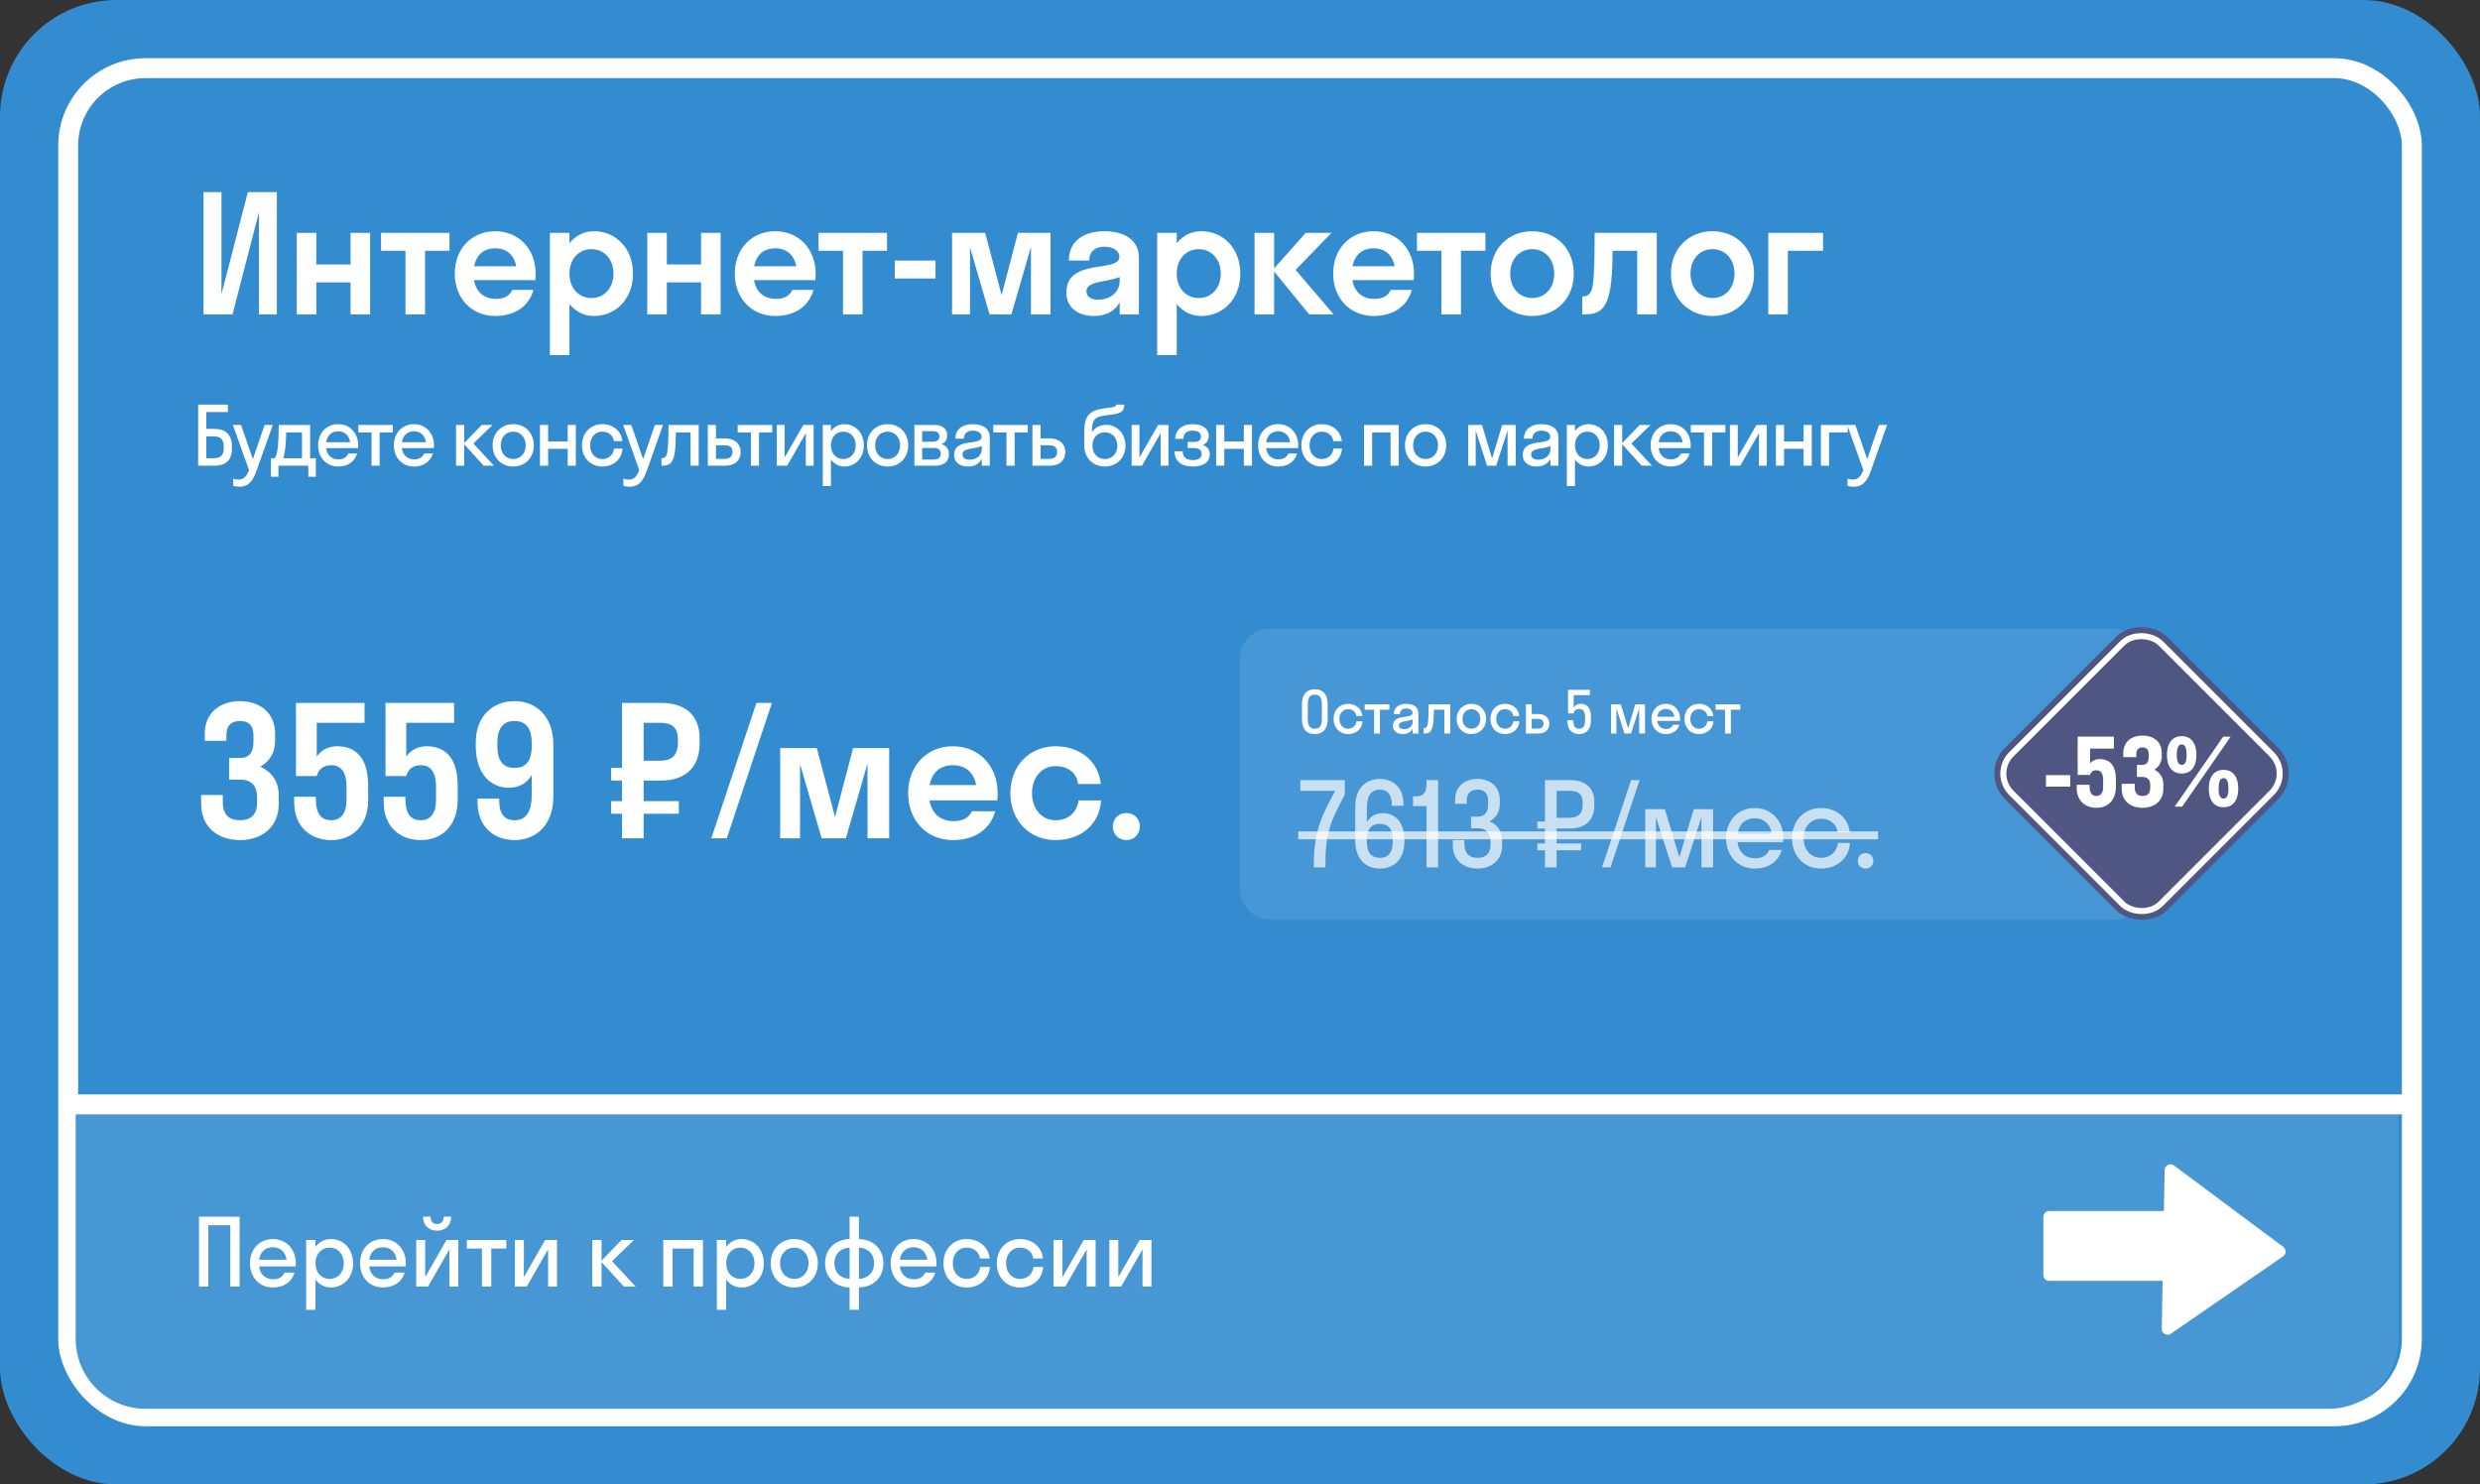
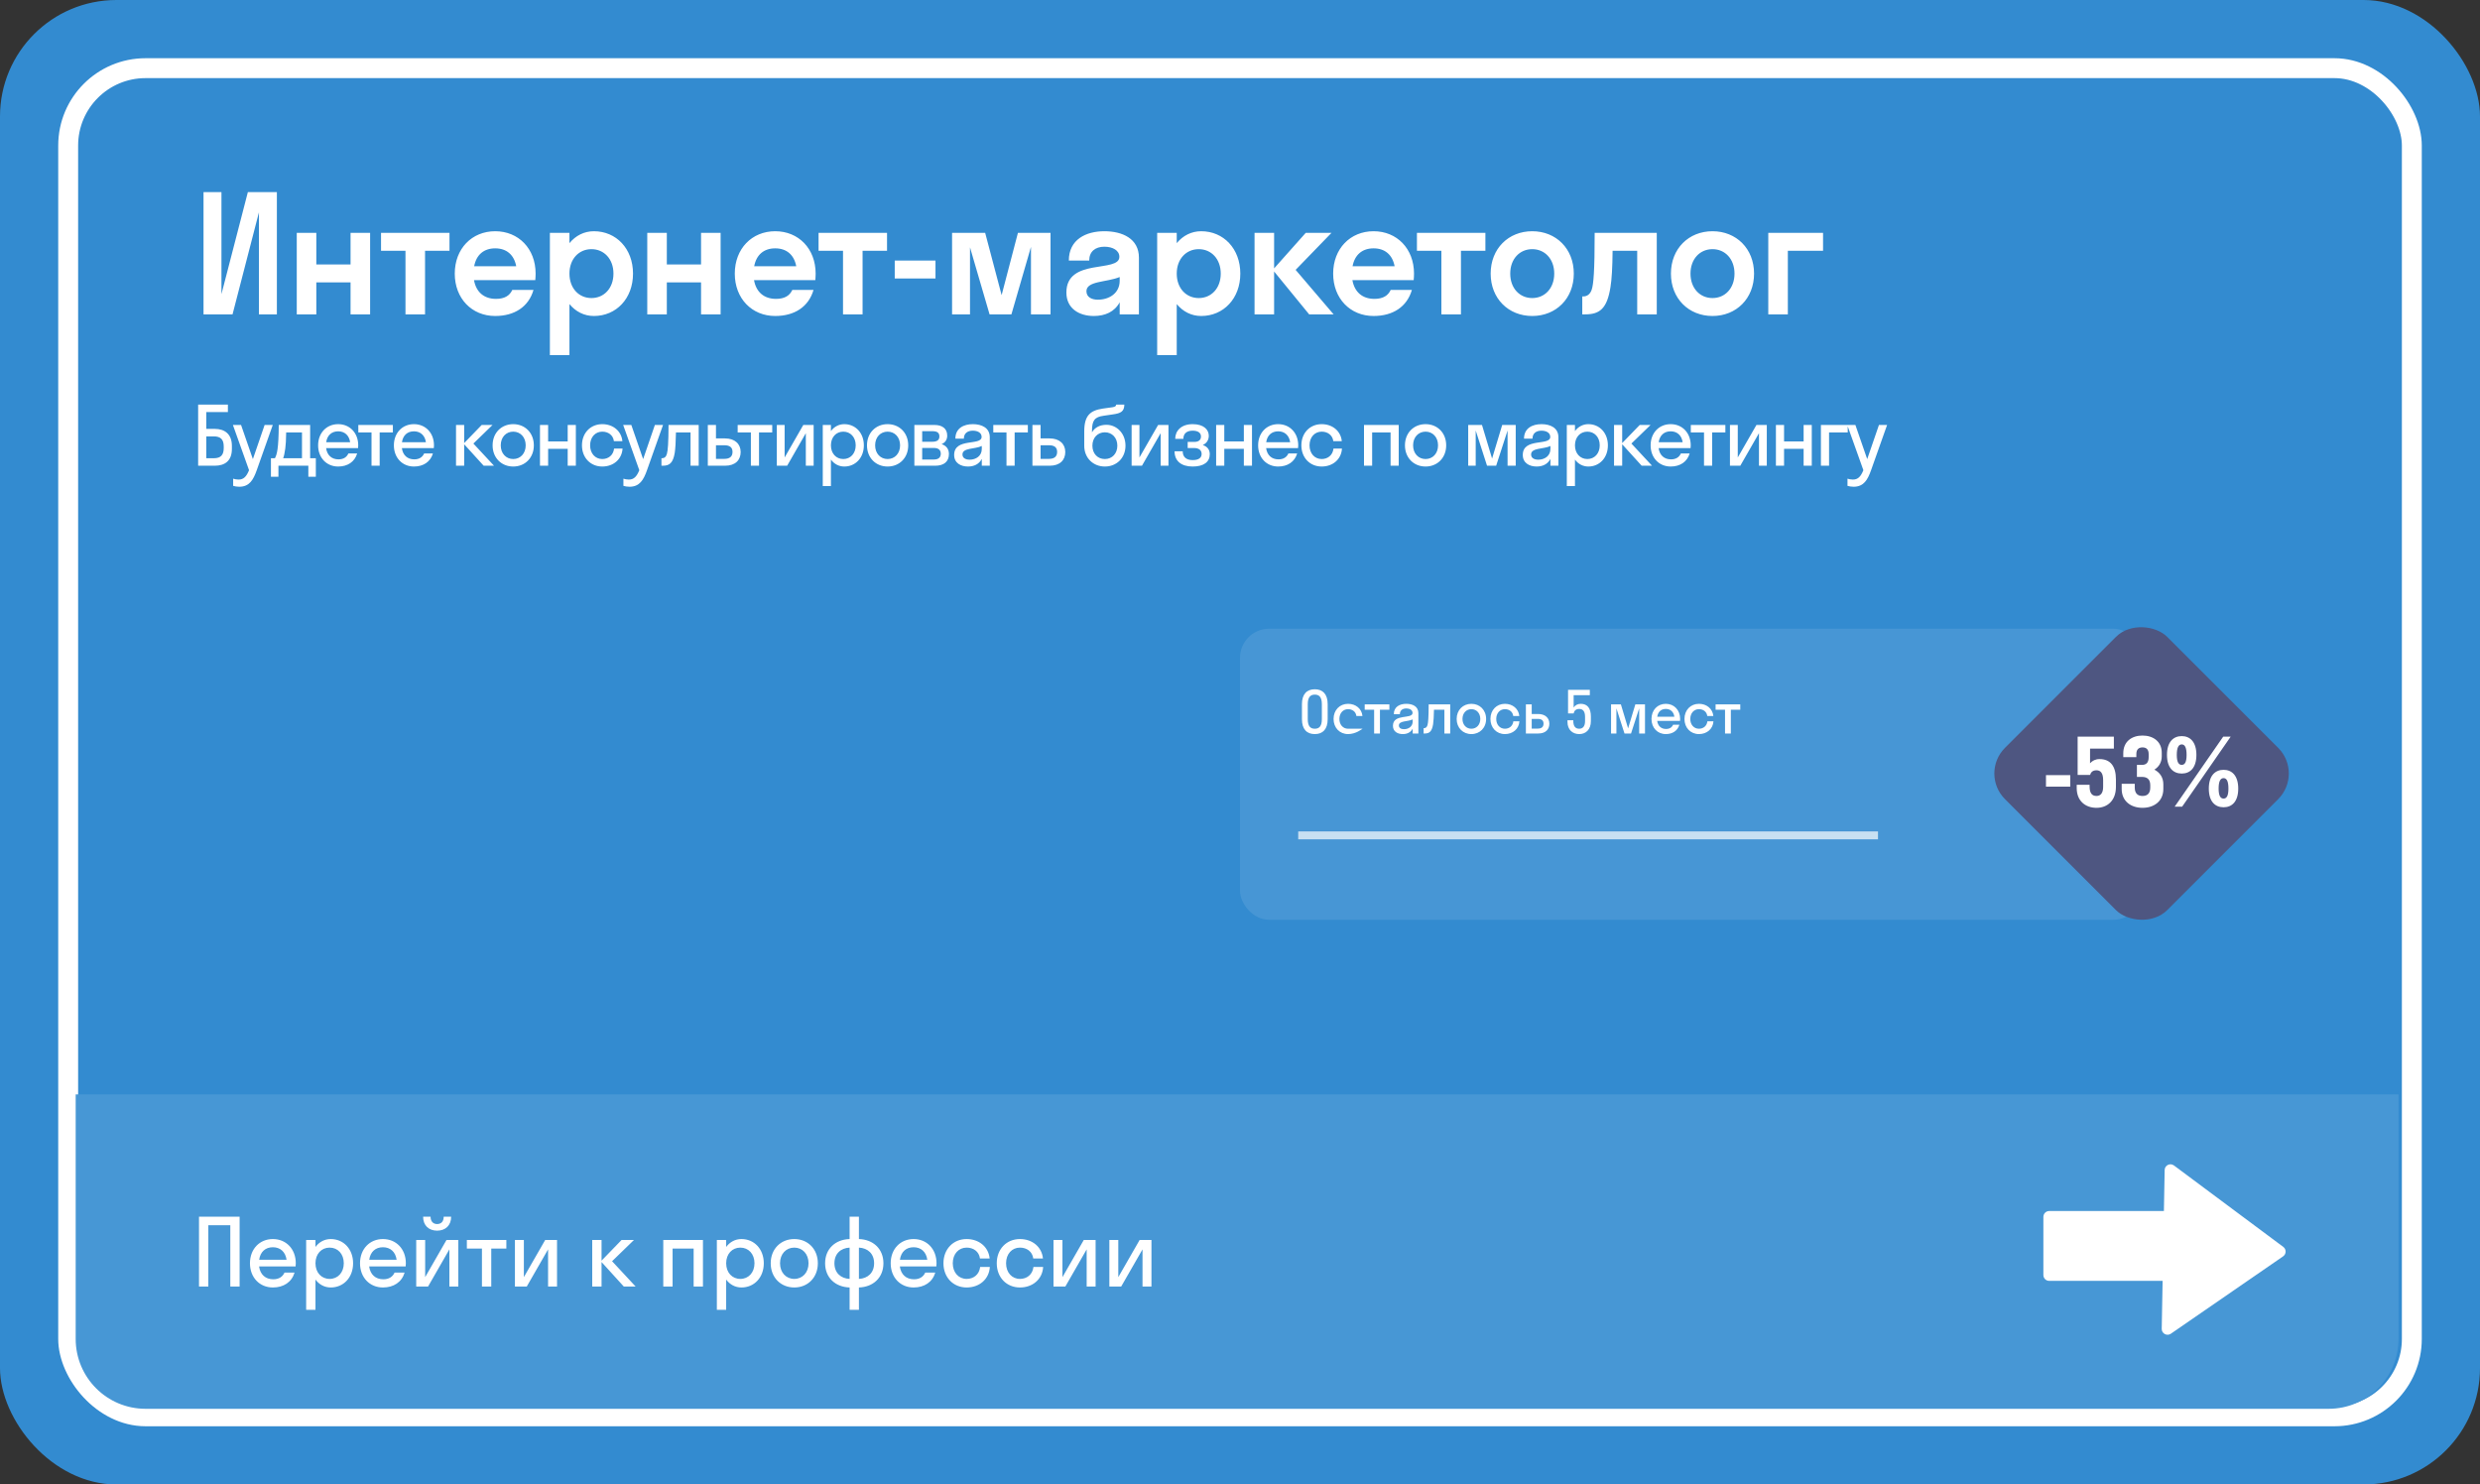
<svg xmlns="http://www.w3.org/2000/svg" width="426" height="255" viewBox="0 0 426 255" fill="none">
  <rect x="0" y="0" width="426" height="255" fill="#333333" stroke="none" />
  <rect width="426" height="255" rx="20" fill="#338BD0" />
  <rect x="11.71" y="11.71" width="402.58" height="231.58" rx="13.29" fill="#338BD0" stroke="white" stroke-width="3.42" />
  <path d="M34.036 80V69.5H39.146V70.788H35.436V73.672H36.892C38.614 73.672 39.832 74.582 39.832 76.584V77.116C39.832 79.174 38.614 80 36.892 80H34.036ZM36.71 74.96H35.436V78.712H36.738C37.928 78.712 38.432 78.152 38.432 76.948V76.71C38.432 75.506 37.928 74.96 36.71 74.96ZM44.096 80.784C43.508 82.45 42.822 83.612 41.1 83.612C40.708 83.612 40.316 83.542 40.05 83.458V82.226C40.316 82.31 40.638 82.38 40.974 82.38C41.856 82.38 42.332 81.862 42.78 80.77L40.008 73H41.408L43.438 78.866L45.454 73H46.854L44.096 80.784ZM46.539 78.712H47.225C47.575 78.054 47.855 77.102 47.883 73H53.273V78.712H54.253V81.89H52.965V80H47.827V81.89H46.539V78.712ZM49.003 77.046C48.891 77.858 48.779 78.362 48.639 78.712H51.873V74.288H49.157C49.143 75.548 49.087 76.416 49.003 77.046ZM61.505 76.976H56.017C56.185 78.194 56.969 78.908 58.145 78.908C58.999 78.908 59.559 78.53 59.839 77.9H61.351C60.917 79.342 59.699 80.14 58.089 80.14C56.101 80.14 54.645 78.642 54.645 76.5C54.645 74.358 56.101 72.86 58.089 72.86C60.077 72.86 61.533 74.358 61.533 76.5C61.533 76.668 61.519 76.822 61.505 76.976ZM58.089 74.092C56.955 74.092 56.199 74.792 56.031 75.968H60.147C59.979 74.792 59.209 74.092 58.089 74.092ZM65.217 80H63.817V74.288H61.549V73H67.485V74.288H65.217V80ZM74.519 76.976H69.031C69.199 78.194 69.983 78.908 71.159 78.908C72.013 78.908 72.573 78.53 72.853 77.9H74.365C73.931 79.342 72.713 80.14 71.103 80.14C69.115 80.14 67.659 78.642 67.659 76.5C67.659 74.358 69.115 72.86 71.103 72.86C73.091 72.86 74.547 74.358 74.547 76.5C74.547 76.668 74.533 76.822 74.519 76.976ZM71.103 74.092C69.969 74.092 69.213 74.792 69.045 75.968H73.161C72.993 74.792 72.223 74.092 71.103 74.092ZM79.733 73V76.108L82.743 73H84.605L81.315 76.192L84.857 80H83.079L79.733 76.318V80H78.333V73H79.733ZM88.158 80.14C86.128 80.14 84.616 78.642 84.616 76.5C84.616 74.358 86.128 72.86 88.158 72.86C90.188 72.86 91.7 74.358 91.7 76.5C91.7 78.642 90.188 80.14 88.158 80.14ZM88.158 78.852C89.376 78.852 90.3 77.914 90.3 76.5C90.3 75.086 89.376 74.148 88.158 74.148C86.94 74.148 86.016 75.086 86.016 76.5C86.016 77.914 86.94 78.852 88.158 78.852ZM94.155 80H92.755V73H94.155V75.828H97.515V73H98.915V80H97.515V77.102H94.155V80ZM105.455 75.786C105.315 74.722 104.461 74.148 103.453 74.148C102.263 74.148 101.367 75.086 101.367 76.5C101.367 77.914 102.263 78.852 103.453 78.852C104.475 78.852 105.343 78.222 105.483 77.06H106.939C106.827 78.908 105.357 80.14 103.453 80.14C101.451 80.14 99.967 78.642 99.967 76.5C99.967 74.358 101.451 72.86 103.453 72.86C105.301 72.86 106.743 74.036 106.911 75.786H105.455ZM111.133 80.784C110.545 82.45 109.859 83.612 108.137 83.612C107.745 83.612 107.353 83.542 107.087 83.458V82.226C107.353 82.31 107.675 82.38 108.011 82.38C108.893 82.38 109.369 81.862 109.817 80.77L107.045 73H108.445L110.475 78.866L112.491 73H113.891L111.133 80.784ZM120.018 80H118.618V74.288H116.112C116.084 75.926 116.014 77.032 115.902 77.788C115.608 79.538 114.992 80 113.872 80H113.62V78.712H113.732C114.11 78.712 114.418 78.488 114.558 77.956C114.726 77.354 114.824 76.15 114.838 73H120.018V80ZM127.227 77.648C127.227 79.034 126.303 80 124.553 80H121.585V73H122.985V75.31H124.539C126.233 75.31 127.227 76.262 127.227 77.648ZM124.427 76.486H122.985V78.824H124.427C125.379 78.824 125.827 78.39 125.827 77.634C125.827 76.864 125.379 76.486 124.427 76.486ZM130.381 80H128.981V74.288H126.713V73H132.649V74.288H130.381V80ZM139.764 80H138.42V74.414L135.214 80H133.436V73H134.78V78.586L137.986 73H139.764V80ZM142.731 83.5H141.331V73H142.731V74.05C143.277 73.308 144.089 72.86 145.027 72.86C146.945 72.86 148.387 74.358 148.387 76.5C148.387 78.642 146.945 80.14 145.027 80.14C144.089 80.14 143.277 79.692 142.731 78.95V83.5ZM144.859 78.852C146.077 78.852 146.987 77.914 146.987 76.5C146.987 75.086 146.077 74.148 144.859 74.148C143.641 74.148 142.731 75.086 142.731 76.5C142.731 77.914 143.641 78.852 144.859 78.852ZM152.468 80.14C150.438 80.14 148.926 78.642 148.926 76.5C148.926 74.358 150.438 72.86 152.468 72.86C154.498 72.86 156.01 74.358 156.01 76.5C156.01 78.642 154.498 80.14 152.468 80.14ZM152.468 78.852C153.686 78.852 154.61 77.914 154.61 76.5C154.61 75.086 153.686 74.148 152.468 74.148C151.25 74.148 150.326 75.086 150.326 76.5C150.326 77.914 151.25 78.852 152.468 78.852ZM157.065 80V73H160.537C161.825 73 162.707 73.602 162.707 74.82C162.707 75.562 162.343 76.038 161.741 76.29C162.511 76.542 163.001 77.102 163.001 77.984C163.001 79.328 162.105 80 160.649 80H157.065ZM160.131 74.064H158.409V75.884H160.131C160.999 75.884 161.363 75.562 161.363 74.974C161.363 74.344 160.999 74.064 160.131 74.064ZM160.411 76.948H158.409V78.936H160.411C161.195 78.936 161.601 78.586 161.601 77.942C161.601 77.298 161.195 76.948 160.411 76.948ZM166.279 80.14C165.033 80.14 163.899 79.538 163.899 78.152C163.899 75.128 168.617 76.64 168.617 75.044C168.617 74.358 167.959 73.98 167.105 73.98C166.195 73.98 165.565 74.442 165.565 75.352H164.109C164.109 73.546 165.565 72.86 167.105 72.86C168.617 72.86 170.017 73.476 170.017 75.1V80H168.645V78.824C168.183 79.748 167.287 80.14 166.279 80.14ZM165.327 78.068C165.327 78.67 165.845 78.964 166.559 78.964C167.637 78.964 168.645 78.334 168.645 77.116V76.612C167.455 77.186 165.327 76.892 165.327 78.068ZM174.289 80H172.889V74.288H170.621V73H176.557V74.288H174.289V80ZM182.987 77.648C182.987 79.034 182.063 80 180.313 80H177.345V73H178.745V75.31H180.299C181.993 75.31 182.987 76.262 182.987 77.648ZM180.187 76.486H178.745V78.824H180.187C181.139 78.824 181.587 78.39 181.587 77.634C181.587 76.864 181.139 76.486 180.187 76.486ZM190.054 72.972C191.818 72.972 193.33 74.442 193.33 76.556C193.33 78.67 191.804 80.14 189.788 80.14C187.786 80.14 186.246 78.67 186.246 76.584V74.106C186.246 71.362 187.282 70.508 189.438 70.186L191.132 69.948C191.622 69.878 191.72 69.696 191.734 69.5H193.134C193.106 70.662 192.588 70.998 191.09 71.194L189.564 71.418C188.052 71.628 187.576 72.202 187.576 74.008V74.274C187.996 73.504 188.85 72.972 190.054 72.972ZM189.788 78.852C191.048 78.852 191.93 77.9 191.93 76.556C191.93 75.226 191.048 74.26 189.788 74.26C188.542 74.26 187.646 75.198 187.646 76.556C187.646 77.928 188.542 78.852 189.788 78.852ZM200.712 80H199.368V74.414L196.162 80H194.384V73H195.728V78.586L198.934 73H200.712V80ZM204.014 75.912H205.12C205.89 75.912 206.296 75.59 206.296 74.974C206.296 74.386 205.834 73.98 204.868 73.98C203.846 73.98 203.272 74.484 203.272 75.38H201.872C201.872 74.008 202.894 72.86 204.868 72.86C206.73 72.86 207.64 73.77 207.64 74.862C207.64 75.548 207.29 76.15 206.604 76.444C207.388 76.71 207.808 77.242 207.808 78.026C207.808 79.342 206.786 80.14 204.868 80.14C202.908 80.14 201.76 79.188 201.76 77.522H203.16C203.16 78.474 203.734 79.034 204.882 79.034C205.974 79.034 206.408 78.586 206.408 77.984C206.408 77.326 205.918 76.962 205.12 76.962H204.014V75.912ZM210.301 80H208.901V73H210.301V75.828H213.661V73H215.061V80H213.661V77.102H210.301V80ZM222.974 76.976H217.486C217.654 78.194 218.438 78.908 219.614 78.908C220.468 78.908 221.028 78.53 221.308 77.9H222.82C222.386 79.342 221.168 80.14 219.558 80.14C217.57 80.14 216.114 78.642 216.114 76.5C216.114 74.358 217.57 72.86 219.558 72.86C221.546 72.86 223.002 74.358 223.002 76.5C223.002 76.668 222.988 76.822 222.974 76.976ZM219.558 74.092C218.424 74.092 217.668 74.792 217.5 75.968H221.616C221.448 74.792 220.678 74.092 219.558 74.092ZM229.031 75.786C228.891 74.722 228.037 74.148 227.029 74.148C225.839 74.148 224.943 75.086 224.943 76.5C224.943 77.914 225.839 78.852 227.029 78.852C228.051 78.852 228.919 78.222 229.059 77.06H230.515C230.403 78.908 228.933 80.14 227.029 80.14C225.027 80.14 223.543 78.642 223.543 76.5C223.543 74.358 225.027 72.86 227.029 72.86C228.877 72.86 230.319 74.036 230.487 75.786H229.031ZM235.7 80H234.3V73H240.264V80H238.864V74.288H235.7V80ZM244.876 80.14C242.846 80.14 241.334 78.642 241.334 76.5C241.334 74.358 242.846 72.86 244.876 72.86C246.906 72.86 248.418 74.358 248.418 76.5C248.418 78.642 246.906 80.14 244.876 80.14ZM244.876 78.852C246.094 78.852 247.018 77.914 247.018 76.5C247.018 75.086 246.094 74.148 244.876 74.148C243.658 74.148 242.734 75.086 242.734 76.5C242.734 77.914 243.658 78.852 244.876 78.852ZM257.002 80H255.434L253.488 73.952V80H252.2V73H254.566L256.302 78.768L258.038 73H260.362V80H258.962V73.952L257.002 80ZM263.956 80.14C262.71 80.14 261.576 79.538 261.576 78.152C261.576 75.128 266.294 76.64 266.294 75.044C266.294 74.358 265.636 73.98 264.782 73.98C263.872 73.98 263.242 74.442 263.242 75.352H261.786C261.786 73.546 263.242 72.86 264.782 72.86C266.294 72.86 267.694 73.476 267.694 75.1V80H266.322V78.824C265.86 79.748 264.964 80.14 263.956 80.14ZM263.004 78.068C263.004 78.67 263.522 78.964 264.236 78.964C265.314 78.964 266.322 78.334 266.322 77.116V76.612C265.132 77.186 263.004 76.892 263.004 78.068ZM270.538 83.5H269.138V73H270.538V74.05C271.084 73.308 271.896 72.86 272.834 72.86C274.752 72.86 276.194 74.358 276.194 76.5C276.194 78.642 274.752 80.14 272.834 80.14C271.896 80.14 271.084 79.692 270.538 78.95V83.5ZM272.666 78.852C273.884 78.852 274.794 77.914 274.794 76.5C274.794 75.086 273.884 74.148 272.666 74.148C271.448 74.148 270.538 75.086 270.538 76.5C270.538 77.914 271.448 78.852 272.666 78.852ZM278.651 73V76.108L281.661 73H283.523L280.233 76.192L283.775 80H281.997L278.651 76.318V80H277.251V73H278.651ZM290.394 76.976H284.906C285.074 78.194 285.858 78.908 287.034 78.908C287.888 78.908 288.448 78.53 288.728 77.9H290.24C289.806 79.342 288.588 80.14 286.978 80.14C284.99 80.14 283.534 78.642 283.534 76.5C283.534 74.358 284.99 72.86 286.978 72.86C288.966 72.86 290.422 74.358 290.422 76.5C290.422 76.668 290.408 76.822 290.394 76.976ZM286.978 74.092C285.844 74.092 285.088 74.792 284.92 75.968H289.036C288.868 74.792 288.098 74.092 286.978 74.092ZM294.106 80H292.706V74.288H290.438V73H296.374V74.288H294.106V80ZM303.489 80H302.145V74.414L298.939 80H297.161V73H298.505V78.586L301.711 73H303.489V80ZM306.456 80H305.056V73H306.456V75.828H309.816V73H311.216V80H309.816V77.102H306.456V80ZM314.186 80H312.786V73H317.392V74.288H314.186V80ZM321.397 80.784C320.809 82.45 320.123 83.612 318.401 83.612C318.009 83.612 317.617 83.542 317.351 83.458V82.226C317.617 82.31 317.939 82.38 318.275 82.38C319.157 82.38 319.633 81.862 320.081 80.77L317.309 73H318.709L320.739 78.866L322.755 73H324.155L321.397 80.784Z" fill="white" />
  <path d="M42.576 33H47.56V54H44.48V36.472L39.944 54H34.96V33H38.04V50.528L42.576 33ZM54.336 54H50.976V40H54.336V45.432H60.216V40H63.576V54H60.216V48.512H54.336V54ZM73.011 54H69.651V43.08H65.451V40H77.211V43.08H73.011V54ZM91.949 48.12H81.421C81.785 50.164 83.129 51.34 85.201 51.34C86.685 51.34 87.553 50.78 88.001 49.8H91.641C90.801 52.712 88.365 54.28 85.061 54.28C81.057 54.28 78.117 51.284 78.117 47C78.117 42.716 81.057 39.72 85.061 39.72C89.065 39.72 92.005 42.716 92.005 47C92.005 47.392 91.977 47.756 91.949 48.12ZM85.061 42.66C83.101 42.66 81.813 43.78 81.449 45.74H88.673C88.309 43.78 87.021 42.66 85.061 42.66ZM97.816 61H94.456V40H97.816V41.764C98.88 40.476 100.336 39.72 102.016 39.72C105.852 39.72 108.736 42.716 108.736 47C108.736 51.284 105.852 54.28 102.016 54.28C100.336 54.28 98.88 53.524 97.816 52.236V61ZM101.596 51.2C103.752 51.2 105.376 49.52 105.376 47C105.376 44.48 103.752 42.8 101.596 42.8C99.44 42.8 97.816 44.48 97.816 47C97.816 49.52 99.44 51.2 101.596 51.2ZM114.543 54H111.183V40H114.543V45.432H120.423V40H123.783V54H120.423V48.512H114.543V54ZM140.05 48.12H129.522C129.886 50.164 131.23 51.34 133.302 51.34C134.786 51.34 135.654 50.78 136.102 49.8H139.742C138.902 52.712 136.466 54.28 133.162 54.28C129.158 54.28 126.218 51.284 126.218 47C126.218 42.716 129.158 39.72 133.162 39.72C137.166 39.72 140.106 42.716 140.106 47C140.106 47.392 140.078 47.756 140.05 48.12ZM133.162 42.66C131.202 42.66 129.914 43.78 129.55 45.74H136.774C136.41 43.78 135.122 42.66 133.162 42.66ZM148.168 54H144.808V43.08H140.608V40H152.368V43.08H148.168V54ZM160.693 47.84H153.693V44.76H160.693V47.84ZM173.734 54H169.982L166.622 42.492V54H163.542V40H169.226L172.054 50.696L174.854 40H180.454V54H177.094V42.408L173.734 54ZM187.882 54.28C185.474 54.28 183.178 53.076 183.178 50.248C183.178 44.228 192.278 46.916 192.278 44.116C192.278 43.024 191.158 42.38 189.702 42.38C188.162 42.38 187.098 43.192 187.098 44.76H183.598C183.598 41.12 186.566 39.72 189.702 39.72C192.782 39.72 195.638 40.98 195.638 44.256V54H192.334V51.928C191.438 53.58 189.814 54.28 187.882 54.28ZM186.622 50.024C186.622 51.004 187.462 51.48 188.582 51.48C190.542 51.48 192.334 50.36 192.334 48.232V47.588C190.094 48.512 186.622 48.232 186.622 50.024ZM202.133 61H198.773V40H202.133V41.764C203.197 40.476 204.653 39.72 206.333 39.72C210.169 39.72 213.053 42.716 213.053 47C213.053 51.284 210.169 54.28 206.333 54.28C204.653 54.28 203.197 53.524 202.133 52.236V61ZM205.913 51.2C208.069 51.2 209.693 49.52 209.693 47C209.693 44.48 208.069 42.8 205.913 42.8C203.757 42.8 202.133 44.48 202.133 47C202.133 49.52 203.757 51.2 205.913 51.2ZM218.859 40V46.104L224.291 40H228.715L222.555 46.356L229.079 54H224.879L218.859 46.636V54H215.499V40H218.859ZM242.835 48.12H232.307C232.671 50.164 234.015 51.34 236.087 51.34C237.571 51.34 238.439 50.78 238.887 49.8H242.527C241.687 52.712 239.251 54.28 235.947 54.28C231.943 54.28 229.003 51.284 229.003 47C229.003 42.716 231.943 39.72 235.947 39.72C239.951 39.72 242.891 42.716 242.891 47C242.891 47.392 242.863 47.756 242.835 48.12ZM235.947 42.66C233.987 42.66 232.699 43.78 232.335 45.74H239.559C239.195 43.78 237.907 42.66 235.947 42.66ZM250.953 54H247.593V43.08H243.393V40H255.153V43.08H250.953V54ZM263.198 54.28C259.11 54.28 256.058 51.284 256.058 47C256.058 42.716 259.11 39.72 263.198 39.72C267.286 39.72 270.338 42.716 270.338 47C270.338 51.284 267.286 54.28 263.198 54.28ZM263.198 51.2C265.354 51.2 266.978 49.52 266.978 47C266.978 44.48 265.354 42.8 263.198 42.8C261.042 42.8 259.418 44.48 259.418 47C259.418 49.52 261.042 51.2 263.198 51.2ZM284.59 54H281.23V43.08H277.002C276.974 45.992 276.862 47.952 276.638 49.324C276.05 53.02 274.79 54 272.298 54H271.794V50.92H271.962C272.662 50.92 273.166 50.5 273.418 49.744C273.726 48.82 273.922 46.608 273.922 40H284.59V54ZM294.163 54.28C290.075 54.28 287.023 51.284 287.023 47C287.023 42.716 290.075 39.72 294.163 39.72C298.251 39.72 301.303 42.716 301.303 47C301.303 51.284 298.251 54.28 294.163 54.28ZM294.163 51.2C296.319 51.2 297.943 49.52 297.943 47C297.943 44.48 296.319 42.8 294.163 42.8C292.007 42.8 290.383 44.48 290.383 47C290.383 49.52 292.007 51.2 294.163 51.2ZM307.105 54H303.745V40H313.153V43.08H307.105V54Z" fill="white" />
-   <path d="M41.215 133.925H39.355V130.205H41.215C42.641 130.205 43.54 129.461 43.54 127.415V126.33C43.54 124.532 42.641 123.85 41.215 123.85C39.82 123.85 38.89 124.532 38.89 126.33V127.26H35.17V126.02C35.17 122.393 37.867 120.44 41.215 120.44C44.563 120.44 47.26 122.393 47.26 126.02V127.26C47.26 129.337 46.268 130.825 44.718 131.693C46.609 132.561 47.88 134.204 47.88 136.56V138.11C47.88 142.14 44.904 144.31 41.215 144.31C37.526 144.31 34.55 142.14 34.55 138.11V136.56H38.27V137.8C38.27 140.032 39.448 140.9 41.215 140.9C43.013 140.9 44.16 140.032 44.16 137.8V137.025C44.16 134.762 43.013 133.925 41.215 133.925ZM54.407 124.16V129.957C55.181 128.872 56.359 128.19 57.91 128.19C61.413 128.19 63.242 130.546 63.242 135.01V137.366C63.242 141.954 60.42 144.31 56.917 144.31C53.352 144.31 50.532 142.047 50.532 137.8V136.87H54.252V137.18C54.252 139.939 55.275 140.9 56.917 140.9C58.468 140.9 59.522 139.846 59.522 137.366V135.196C59.522 132.468 58.468 131.445 56.917 131.445C55.337 131.445 54.685 132.344 54.407 133.305H50.842V120.75H62.621V124.16H54.407ZM69.785 124.16V129.957C70.56 128.872 71.738 128.19 73.288 128.19C76.791 128.19 78.62 130.546 78.62 135.01V137.366C78.62 141.954 75.799 144.31 72.296 144.31C68.731 144.31 65.91 142.047 65.91 137.8V136.87H69.63V137.18C69.63 139.939 70.653 140.9 72.296 140.9C73.846 140.9 74.9 139.846 74.9 137.366V135.196C74.9 132.468 73.846 131.445 72.296 131.445C70.715 131.445 70.064 132.344 69.785 133.305H66.22V120.75H78V124.16H69.785ZM91.333 136.56V133.15C90.403 134.7 88.977 135.32 87.365 135.32C84.327 135.32 81.723 132.933 81.723 128.19V127.57C81.723 122.951 84.699 120.44 88.388 120.44C92.077 120.44 95.053 123.044 95.053 127.88V136.87C95.053 141.706 92.077 144.31 88.388 144.31C84.885 144.31 82.033 142.047 82.033 137.8V137.18H85.753V137.49C85.753 139.97 86.776 140.9 88.388 140.9C90.155 140.9 91.333 139.722 91.333 136.56ZM91.333 128.19V127.57C91.333 124.904 90.155 123.85 88.388 123.85C86.59 123.85 85.443 124.904 85.443 127.57V128.19C85.443 130.918 86.59 131.91 88.388 131.91C90.155 131.91 91.333 130.918 91.333 128.19ZM110.562 144H106.842V139.784H104.982V137.614H106.842V134.08H104.982V131.91H106.842V120.75H113.631C117.444 120.75 120.172 122.641 120.172 126.795V127.725C120.172 132.034 117.444 134.08 113.631 134.08H110.562V137.614H116.607V139.784H110.562V144ZM113.321 124.16H110.562V130.67H113.321C115.243 130.67 116.452 129.957 116.452 127.415V127.105C116.452 124.749 115.243 124.16 113.321 124.16ZM124.847 144H122.181L129.931 120.75H132.597L124.847 144ZM145.297 144H141.143L137.423 131.259V144H134.013V128.5H140.306L143.437 140.342L146.537 128.5H152.737V144H149.017V131.166L145.297 144ZM171.31 137.49H159.654C160.057 139.753 161.545 141.055 163.839 141.055C165.482 141.055 166.443 140.435 166.939 139.35H170.969C170.039 142.574 167.342 144.31 163.684 144.31C159.251 144.31 155.996 140.993 155.996 136.25C155.996 131.507 159.251 128.19 163.684 128.19C168.117 128.19 171.372 131.507 171.372 136.25C171.372 136.684 171.341 137.087 171.31 137.49ZM163.684 131.445C161.514 131.445 160.088 132.685 159.685 134.855H167.683C167.28 132.685 165.854 131.445 163.684 131.445ZM185.18 134.669C184.932 132.623 183.289 131.6 181.336 131.6C179.011 131.6 177.275 133.46 177.275 136.25C177.275 139.04 179.011 140.9 181.336 140.9C183.289 140.9 184.963 139.753 185.273 137.49H189.117C188.931 141.582 185.645 144.31 181.336 144.31C176.872 144.31 173.555 140.993 173.555 136.25C173.555 131.507 176.872 128.19 181.336 128.19C185.521 128.19 188.714 130.794 189.086 134.669H185.18ZM193.472 144.31C192.139 144.31 191.147 143.287 191.147 141.985C191.147 140.652 192.139 139.66 193.472 139.66C194.836 139.66 195.797 140.652 195.797 141.985C195.797 143.287 194.836 144.31 193.472 144.31Z" fill="white" />
  <path d="M13 188H412V230C412 236.627 406.627 242 400 242H25C18.373 242 13 236.627 13 230V188Z" fill="#4797D5" />
  <rect x="213" y="108" width="155" height="50" rx="5" fill="white" fill-opacity="0.1" />
-   <path d="M225.85 126.1C224.47 126.1 223.64 125.26 223.64 123.54V120.96C223.64 119.25 224.47 118.4 225.85 118.4C227.23 118.4 228.06 119.25 228.06 120.96V123.54C228.06 125.26 227.23 126.1 225.85 126.1ZM225.85 125.18C226.6 125.18 227.06 124.75 227.06 123.54V120.96C227.06 119.76 226.61 119.32 225.85 119.32C225.1 119.32 224.64 119.76 224.64 120.96V123.54C224.64 124.75 225.09 125.18 225.85 125.18ZM232.993 122.99C232.893 122.23 232.283 121.82 231.563 121.82C230.713 121.82 230.073 122.49 230.073 123.5C230.073 124.51 230.713 125.18 231.563 125.18C232.293 125.18 232.913 124.73 233.013 123.9H234.053C233.973 125.22 232.923 126.1 231.563 126.1C230.133 126.1 229.073 125.03 229.073 123.5C229.073 121.97 230.133 120.9 231.563 120.9C232.883 120.9 233.913 121.74 234.033 122.99H232.993ZM237.04 126H236.04V121.92H234.42V121H238.66V121.92H237.04V126ZM240.971 126.1C240.081 126.1 239.271 125.67 239.271 124.68C239.271 122.52 242.641 123.6 242.641 122.46C242.641 121.97 242.171 121.7 241.561 121.7C240.911 121.7 240.461 122.03 240.461 122.68H239.421C239.421 121.39 240.461 120.9 241.561 120.9C242.641 120.9 243.641 121.34 243.641 122.5V126H242.661V125.16C242.331 125.82 241.691 126.1 240.971 126.1ZM240.291 124.62C240.291 125.05 240.661 125.26 241.171 125.26C241.941 125.26 242.661 124.81 242.661 123.94V123.58C241.811 123.99 240.291 123.78 240.291 124.62ZM249.109 126H248.109V121.92H246.319C246.299 123.09 246.249 123.88 246.169 124.42C245.959 125.67 245.519 126 244.719 126H244.539V125.08H244.619C244.889 125.08 245.109 124.92 245.209 124.54C245.329 124.11 245.399 123.25 245.409 121H249.109V126ZM252.746 126.1C251.296 126.1 250.216 125.03 250.216 123.5C250.216 121.97 251.296 120.9 252.746 120.9C254.196 120.9 255.276 121.97 255.276 123.5C255.276 125.03 254.196 126.1 252.746 126.1ZM252.746 125.18C253.616 125.18 254.276 124.51 254.276 123.5C254.276 122.49 253.616 121.82 252.746 121.82C251.876 121.82 251.216 122.49 251.216 123.5C251.216 124.51 251.876 125.18 252.746 125.18ZM259.936 122.99C259.836 122.23 259.226 121.82 258.506 121.82C257.656 121.82 257.016 122.49 257.016 123.5C257.016 124.51 257.656 125.18 258.506 125.18C259.236 125.18 259.856 124.73 259.956 123.9H260.996C260.916 125.22 259.866 126.1 258.506 126.1C257.076 126.1 256.016 125.03 256.016 123.5C256.016 121.97 257.076 120.9 258.506 120.9C259.826 120.9 260.856 121.74 260.976 122.99H259.936ZM266.139 124.32C266.139 125.31 265.479 126 264.229 126H262.109V121H263.109V122.65H264.219C265.429 122.65 266.139 123.33 266.139 124.32ZM264.139 123.49H263.109V125.16H264.139C264.819 125.16 265.139 124.85 265.139 124.31C265.139 123.76 264.819 123.49 264.139 123.49ZM270.311 119.42V121.54C270.561 121.15 270.981 120.9 271.531 120.9C272.671 120.9 273.271 121.65 273.271 123.08V123.88C273.271 125.35 272.381 126.1 271.271 126.1C270.141 126.1 269.251 125.37 269.251 124V123.72H270.251V123.84C270.251 124.79 270.641 125.18 271.271 125.18C271.861 125.18 272.271 124.78 272.271 123.88V123.14C272.271 122.15 271.871 121.78 271.271 121.78C270.671 121.78 270.381 122.14 270.311 122.55H269.351V118.5H273.091V119.42H270.311ZM280.168 126H279.048L277.658 121.68V126H276.738V121H278.428L279.668 125.12L280.908 121H282.568V126H281.568V121.68L280.168 126ZM288.583 123.84H284.663C284.782 124.71 285.343 125.22 286.183 125.22C286.793 125.22 287.193 124.95 287.393 124.5H288.473C288.163 125.53 287.293 126.1 286.143 126.1C284.723 126.1 283.683 125.03 283.683 123.5C283.683 121.97 284.723 120.9 286.143 120.9C287.563 120.9 288.603 121.97 288.603 123.5C288.603 123.62 288.592 123.73 288.583 123.84ZM286.143 121.78C285.333 121.78 284.793 122.28 284.673 123.12H287.613C287.493 122.28 286.943 121.78 286.143 121.78ZM293.267 122.99C293.167 122.23 292.557 121.82 291.837 121.82C290.987 121.82 290.347 122.49 290.347 123.5C290.347 124.51 290.987 125.18 291.837 125.18C292.567 125.18 293.187 124.73 293.287 123.9H294.327C294.247 125.22 293.197 126.1 291.837 126.1C290.407 126.1 289.347 125.03 289.347 123.5C289.347 121.97 290.407 120.9 291.837 120.9C293.157 120.9 294.187 121.74 294.307 122.99H293.267ZM297.314 126H296.314V121.92H294.694V121H298.934V121.92H297.314V126Z" fill="white" />
-   <path d="M227.68 147.98V149H225.68V148.32C225.68 142.44 227.4 139.5 229.36 135.84H223.36V134H231V136.5C229.06 140.26 227.68 142.5 227.68 147.98ZM234.796 138.72V141.24C235.436 140.12 236.416 139.68 237.536 139.68C239.596 139.68 241.236 141.2 241.236 144.24V144.64C241.236 147.62 239.416 149.2 237.016 149.2C234.616 149.2 232.796 147.56 232.796 144.44V138.56C232.796 135.44 234.616 133.8 237.016 133.8C239.316 133.8 241.076 135.28 241.076 138.08V138.42H239.076V138.24C239.076 136.4 238.296 135.64 237.016 135.64C235.676 135.64 234.796 136.52 234.796 138.72ZM234.796 144.26V144.62C234.796 146.56 235.656 147.36 237.016 147.36C238.376 147.36 239.236 146.54 239.236 144.62V144.26C239.236 142.3 238.416 141.52 237.016 141.52C235.656 141.52 234.796 142.3 234.796 144.26ZM245.036 134.68V134H247.036V149H245.036V138.48H242.716V136.8H243.196C244.496 136.8 245.036 136.18 245.036 134.68ZM253.808 142.28H252.688V140.28H253.808C254.928 140.28 255.628 139.66 255.628 138.18V137.58C255.628 136.2 254.888 135.64 253.808 135.64C252.728 135.64 251.948 136.2 251.948 137.54V138.08H249.948V137.36C249.948 135.04 251.668 133.8 253.808 133.8C255.908 133.8 257.628 135.06 257.628 137.4V138.12C257.628 139.54 256.928 140.54 255.868 141.08C257.168 141.62 258.028 142.72 258.028 144.34V145.22C258.028 147.8 256.148 149.2 253.808 149.2C251.448 149.2 249.548 147.8 249.548 145.18V144.3H251.548V145C251.548 146.64 252.448 147.36 253.808 147.36C255.168 147.36 256.028 146.66 256.028 145.04V144.6C256.028 142.94 255.168 142.28 253.808 142.28ZM267.388 149H265.388V146.06H264.068V144.88H265.388V142.32H264.068V141.12H265.388V134H269.728C272.148 134 273.868 135.2 273.868 137.76V138.36C273.868 141.02 272.148 142.32 269.728 142.32H267.388V144.88H271.588V146.06H267.388V149ZM269.528 135.84H267.388V140.48H269.528C270.968 140.48 271.868 139.92 271.868 138.16V137.96C271.868 136.3 270.968 135.84 269.528 135.84ZM276.644 149H275.184L280.184 134H281.644L276.644 149ZM289.465 149H287.225L284.445 140.36V149H282.605V139H285.985L288.465 147.24L290.945 139H294.265V149H292.265V140.36L289.465 149ZM306.294 144.68H298.454C298.694 146.42 299.814 147.44 301.494 147.44C302.714 147.44 303.514 146.9 303.914 146H306.074C305.454 148.06 303.714 149.2 301.414 149.2C298.574 149.2 296.494 147.06 296.494 144C296.494 140.94 298.574 138.8 301.414 138.8C304.254 138.8 306.334 140.94 306.334 144C306.334 144.24 306.314 144.46 306.294 144.68ZM301.414 140.56C299.794 140.56 298.714 141.56 298.474 143.24H304.354C304.114 141.56 303.014 140.56 301.414 140.56ZM315.662 142.98C315.462 141.46 314.242 140.64 312.802 140.64C311.102 140.64 309.822 141.98 309.822 144C309.822 146.02 311.102 147.36 312.802 147.36C314.262 147.36 315.502 146.46 315.702 144.8H317.782C317.622 147.44 315.522 149.2 312.802 149.2C309.942 149.2 307.822 147.06 307.822 144C307.822 140.94 309.942 138.8 312.802 138.8C315.442 138.8 317.502 140.48 317.742 142.98H315.662ZM320.452 149.2C319.692 149.2 319.132 148.62 319.132 147.88C319.132 147.12 319.692 146.54 320.452 146.54C321.252 146.54 321.792 147.12 321.792 147.88C321.792 148.62 321.252 149.2 320.452 149.2Z" fill="white" fill-opacity="0.7" />
+   <path d="M225.85 126.1C224.47 126.1 223.64 125.26 223.64 123.54V120.96C223.64 119.25 224.47 118.4 225.85 118.4C227.23 118.4 228.06 119.25 228.06 120.96V123.54C228.06 125.26 227.23 126.1 225.85 126.1ZM225.85 125.18C226.6 125.18 227.06 124.75 227.06 123.54V120.96C227.06 119.76 226.61 119.32 225.85 119.32C225.1 119.32 224.64 119.76 224.64 120.96V123.54C224.64 124.75 225.09 125.18 225.85 125.18ZM232.993 122.99C232.893 122.23 232.283 121.82 231.563 121.82C230.713 121.82 230.073 122.49 230.073 123.5C230.073 124.51 230.713 125.18 231.563 125.18H234.053C233.973 125.22 232.923 126.1 231.563 126.1C230.133 126.1 229.073 125.03 229.073 123.5C229.073 121.97 230.133 120.9 231.563 120.9C232.883 120.9 233.913 121.74 234.033 122.99H232.993ZM237.04 126H236.04V121.92H234.42V121H238.66V121.92H237.04V126ZM240.971 126.1C240.081 126.1 239.271 125.67 239.271 124.68C239.271 122.52 242.641 123.6 242.641 122.46C242.641 121.97 242.171 121.7 241.561 121.7C240.911 121.7 240.461 122.03 240.461 122.68H239.421C239.421 121.39 240.461 120.9 241.561 120.9C242.641 120.9 243.641 121.34 243.641 122.5V126H242.661V125.16C242.331 125.82 241.691 126.1 240.971 126.1ZM240.291 124.62C240.291 125.05 240.661 125.26 241.171 125.26C241.941 125.26 242.661 124.81 242.661 123.94V123.58C241.811 123.99 240.291 123.78 240.291 124.62ZM249.109 126H248.109V121.92H246.319C246.299 123.09 246.249 123.88 246.169 124.42C245.959 125.67 245.519 126 244.719 126H244.539V125.08H244.619C244.889 125.08 245.109 124.92 245.209 124.54C245.329 124.11 245.399 123.25 245.409 121H249.109V126ZM252.746 126.1C251.296 126.1 250.216 125.03 250.216 123.5C250.216 121.97 251.296 120.9 252.746 120.9C254.196 120.9 255.276 121.97 255.276 123.5C255.276 125.03 254.196 126.1 252.746 126.1ZM252.746 125.18C253.616 125.18 254.276 124.51 254.276 123.5C254.276 122.49 253.616 121.82 252.746 121.82C251.876 121.82 251.216 122.49 251.216 123.5C251.216 124.51 251.876 125.18 252.746 125.18ZM259.936 122.99C259.836 122.23 259.226 121.82 258.506 121.82C257.656 121.82 257.016 122.49 257.016 123.5C257.016 124.51 257.656 125.18 258.506 125.18C259.236 125.18 259.856 124.73 259.956 123.9H260.996C260.916 125.22 259.866 126.1 258.506 126.1C257.076 126.1 256.016 125.03 256.016 123.5C256.016 121.97 257.076 120.9 258.506 120.9C259.826 120.9 260.856 121.74 260.976 122.99H259.936ZM266.139 124.32C266.139 125.31 265.479 126 264.229 126H262.109V121H263.109V122.65H264.219C265.429 122.65 266.139 123.33 266.139 124.32ZM264.139 123.49H263.109V125.16H264.139C264.819 125.16 265.139 124.85 265.139 124.31C265.139 123.76 264.819 123.49 264.139 123.49ZM270.311 119.42V121.54C270.561 121.15 270.981 120.9 271.531 120.9C272.671 120.9 273.271 121.65 273.271 123.08V123.88C273.271 125.35 272.381 126.1 271.271 126.1C270.141 126.1 269.251 125.37 269.251 124V123.72H270.251V123.84C270.251 124.79 270.641 125.18 271.271 125.18C271.861 125.18 272.271 124.78 272.271 123.88V123.14C272.271 122.15 271.871 121.78 271.271 121.78C270.671 121.78 270.381 122.14 270.311 122.55H269.351V118.5H273.091V119.42H270.311ZM280.168 126H279.048L277.658 121.68V126H276.738V121H278.428L279.668 125.12L280.908 121H282.568V126H281.568V121.68L280.168 126ZM288.583 123.84H284.663C284.782 124.71 285.343 125.22 286.183 125.22C286.793 125.22 287.193 124.95 287.393 124.5H288.473C288.163 125.53 287.293 126.1 286.143 126.1C284.723 126.1 283.683 125.03 283.683 123.5C283.683 121.97 284.723 120.9 286.143 120.9C287.563 120.9 288.603 121.97 288.603 123.5C288.603 123.62 288.592 123.73 288.583 123.84ZM286.143 121.78C285.333 121.78 284.793 122.28 284.673 123.12H287.613C287.493 122.28 286.943 121.78 286.143 121.78ZM293.267 122.99C293.167 122.23 292.557 121.82 291.837 121.82C290.987 121.82 290.347 122.49 290.347 123.5C290.347 124.51 290.987 125.18 291.837 125.18C292.567 125.18 293.187 124.73 293.287 123.9H294.327C294.247 125.22 293.197 126.1 291.837 126.1C290.407 126.1 289.347 125.03 289.347 123.5C289.347 121.97 290.407 120.9 291.837 120.9C293.157 120.9 294.187 121.74 294.307 122.99H293.267ZM297.314 126H296.314V121.92H294.694V121H298.934V121.92H297.314V126Z" fill="white" />
  <path d="M223 142.82H322.592V144.18H223V142.82Z" fill="white" fill-opacity="0.7" />
  <rect x="340" y="132.868" width="39.412" height="39.412" rx="6.223" transform="rotate(-45 340 132.868)" fill="#4E5681" />
-   <rect x="342.188" y="132.885" width="36.3" height="36.3" rx="4.667" transform="rotate(-45 342.188 132.885)" stroke="white" stroke-width="1.037" />
  <path d="M355.616 135.125H351.446V133.152H355.616V135.125ZM359.018 128.596V131.115C359.403 130.666 359.965 130.393 360.639 130.393C362.499 130.393 363.462 131.596 363.462 133.89V135.173C363.462 137.547 361.97 138.766 360.125 138.766C358.232 138.766 356.725 137.595 356.725 135.366V134.804H358.938V135.077C358.938 136.296 359.387 136.729 360.125 136.729C360.799 136.729 361.264 136.264 361.264 135.173V133.986C361.264 132.767 360.799 132.318 360.125 132.318C359.419 132.318 359.147 132.703 359.018 133.12H356.885V126.543H363.109V128.596H359.018ZM367.948 133.457H367.066V131.388H367.948C368.638 131.388 369.087 131.035 369.087 130.056V129.559C369.087 128.709 368.67 128.388 368.028 128.388C367.403 128.388 366.97 128.709 366.97 129.527V130.056H364.724V129.399C364.724 127.361 366.2 126.351 368.028 126.351C369.857 126.351 371.333 127.377 371.333 129.302V129.912C371.333 130.954 370.835 131.74 370.066 132.206C370.996 132.687 371.605 133.537 371.605 134.724V135.526C371.605 137.643 370.001 138.766 368.028 138.766C366.055 138.766 364.451 137.643 364.451 135.526V134.644H366.697V135.285C366.697 136.328 367.242 136.729 368.028 136.729C368.83 136.729 369.36 136.328 369.36 135.269V134.884C369.36 133.842 368.798 133.457 367.948 133.457ZM374.766 132.879C373.306 132.879 372.231 131.885 372.231 129.671C372.231 127.474 373.306 126.447 374.766 126.447C376.225 126.447 377.284 127.474 377.284 129.671C377.284 131.885 376.225 132.879 374.766 132.879ZM373.547 138.574L381.888 126.543H383.171L374.83 138.574H373.547ZM374.766 131.388C375.327 131.388 375.6 130.858 375.6 129.671C375.6 128.452 375.327 127.875 374.766 127.875C374.204 127.875 373.916 128.452 373.916 129.671C373.916 130.858 374.204 131.388 374.766 131.388ZM381.952 138.67C380.492 138.67 379.417 137.675 379.417 135.462C379.417 133.264 380.492 132.238 381.952 132.238C383.412 132.238 384.47 133.264 384.47 135.462C384.47 137.675 383.412 138.67 381.952 138.67ZM381.952 137.178C382.513 137.178 382.786 136.649 382.786 135.462C382.786 134.243 382.513 133.665 381.952 133.665C381.39 133.665 381.102 134.243 381.102 135.462C381.102 136.649 381.39 137.178 381.952 137.178Z" fill="white" />
  <path d="M35.784 221H34.184V209H41.16V221H39.56V210.472H35.784V221ZM50.776 217.544H44.504C44.696 218.936 45.592 219.752 46.936 219.752C47.912 219.752 48.552 219.32 48.872 218.6H50.6C50.104 220.248 48.712 221.16 46.872 221.16C44.6 221.16 42.936 219.448 42.936 217C42.936 214.552 44.6 212.84 46.872 212.84C49.144 212.84 50.808 214.552 50.808 217C50.808 217.192 50.792 217.368 50.776 217.544ZM46.872 214.248C45.576 214.248 44.712 215.048 44.52 216.392H49.224C49.032 215.048 48.152 214.248 46.872 214.248ZM54.19 225H52.59V213H54.19V214.2C54.814 213.352 55.742 212.84 56.814 212.84C59.006 212.84 60.654 214.552 60.654 217C60.654 219.448 59.006 221.16 56.814 221.16C55.742 221.16 54.814 220.648 54.19 219.8V225ZM56.622 219.688C58.014 219.688 59.054 218.616 59.054 217C59.054 215.384 58.014 214.312 56.622 214.312C55.23 214.312 54.19 215.384 54.19 217C54.19 218.616 55.23 219.688 56.622 219.688ZM69.682 217.544H63.41C63.602 218.936 64.498 219.752 65.842 219.752C66.818 219.752 67.458 219.32 67.778 218.6H69.506C69.01 220.248 67.618 221.16 65.778 221.16C63.506 221.16 61.842 219.448 61.842 217C61.842 214.552 63.506 212.84 65.778 212.84C68.05 212.84 69.714 214.552 69.714 217C69.714 217.192 69.698 217.368 69.682 217.544ZM65.778 214.248C64.482 214.248 63.618 215.048 63.426 216.392H68.13C67.938 215.048 67.058 214.248 65.778 214.248ZM76.216 209H77.496C77.496 210.504 76.52 211.4 75.081 211.4C73.656 211.4 72.68 210.504 72.68 209H73.96C73.96 209.896 74.489 210.264 75.081 210.264C75.721 210.264 76.216 209.896 76.216 209ZM78.728 221H77.192V214.616L73.528 221H71.496V213H73.032V219.384L76.697 213H78.728V221ZM84.386 221H82.786V214.472H80.194V213H86.978V214.472H84.386V221ZM95.682 221H94.146V214.616L90.482 221H88.45V213H89.986V219.384L93.65 213H95.682V221ZM103.331 213V216.552L106.771 213H108.899L105.139 216.648L109.187 221H107.155L103.331 216.792V221H101.731V213H103.331ZM115.534 221H113.934V213H120.75V221H119.15V214.472H115.534V221ZM124.737 225H123.137V213H124.737V214.2C125.361 213.352 126.289 212.84 127.361 212.84C129.553 212.84 131.201 214.552 131.201 217C131.201 219.448 129.553 221.16 127.361 221.16C126.289 221.16 125.361 220.648 124.737 219.8V225ZM127.169 219.688C128.561 219.688 129.601 218.616 129.601 217C129.601 215.384 128.561 214.312 127.169 214.312C125.777 214.312 124.737 215.384 124.737 217C124.737 218.616 125.777 219.688 127.169 219.688ZM136.437 221.16C134.117 221.16 132.389 219.448 132.389 217C132.389 214.552 134.117 212.84 136.437 212.84C138.757 212.84 140.485 214.552 140.485 217C140.485 219.448 138.757 221.16 136.437 221.16ZM136.437 219.688C137.829 219.688 138.885 218.616 138.885 217C138.885 215.384 137.829 214.312 136.437 214.312C135.045 214.312 133.989 215.384 133.989 217C133.989 218.616 135.045 219.688 136.437 219.688ZM145.941 219.688V214.312C144.421 214.392 143.333 215.352 143.333 217C143.333 218.648 144.421 219.608 145.941 219.688ZM147.541 214.312V219.688C149.061 219.608 150.149 218.648 150.149 217C150.149 215.352 149.061 214.392 147.541 214.312ZM147.541 225H145.941V221.16C143.493 221.08 141.733 219.48 141.733 217C141.733 214.52 143.493 212.92 145.941 212.84V209H147.541V212.84C149.989 212.92 151.749 214.52 151.749 217C151.749 219.48 149.989 221.08 147.541 221.16V225ZM160.838 217.544H154.566C154.758 218.936 155.654 219.752 156.998 219.752C157.974 219.752 158.614 219.32 158.934 218.6H160.662C160.166 220.248 158.774 221.16 156.934 221.16C154.662 221.16 152.998 219.448 152.998 217C152.998 214.552 154.662 212.84 156.934 212.84C159.206 212.84 160.87 214.552 160.87 217C160.87 217.192 160.854 217.368 160.838 217.544ZM156.934 214.248C155.638 214.248 154.774 215.048 154.582 216.392H159.286C159.094 215.048 158.214 214.248 156.934 214.248ZM168.333 216.184C168.173 214.968 167.197 214.312 166.045 214.312C164.685 214.312 163.661 215.384 163.661 217C163.661 218.616 164.685 219.688 166.045 219.688C167.213 219.688 168.205 218.968 168.365 217.64H170.029C169.901 219.752 168.221 221.16 166.045 221.16C163.757 221.16 162.061 219.448 162.061 217C162.061 214.552 163.757 212.84 166.045 212.84C168.157 212.84 169.805 214.184 169.997 216.184H168.333ZM177.489 216.184C177.329 214.968 176.353 214.312 175.201 214.312C173.841 214.312 172.817 215.384 172.817 217C172.817 218.616 173.841 219.688 175.201 219.688C176.369 219.688 177.361 218.968 177.521 217.64H179.185C179.057 219.752 177.377 221.16 175.201 221.16C172.913 221.16 171.217 219.448 171.217 217C171.217 214.552 172.913 212.84 175.201 212.84C177.313 212.84 178.961 214.184 179.153 216.184H177.489ZM188.197 221H186.661V214.616L182.997 221H180.965V213H182.501V219.384L186.165 213H188.197V221ZM197.791 221H196.255V214.616L192.591 221H190.559V213H192.095V219.384L195.759 213H197.791V221Z" fill="white" />
  <path fill-rule="evenodd" clip-rule="evenodd" d="M392.178 215.815C392.742 215.426 392.757 214.598 392.208 214.189L373.429 200.2C372.776 199.713 371.847 200.169 371.832 200.983L371.702 208.026H352C351.448 208.026 351 208.474 351 209.026V219.026C351 219.578 351.448 220.026 352 220.026H371.481L371.329 228.262C371.314 229.075 372.226 229.565 372.897 229.103L392.178 215.815Z" fill="white" />
-   <rect x="12" y="188" width="401" height="3.42" fill="white" />
</svg>